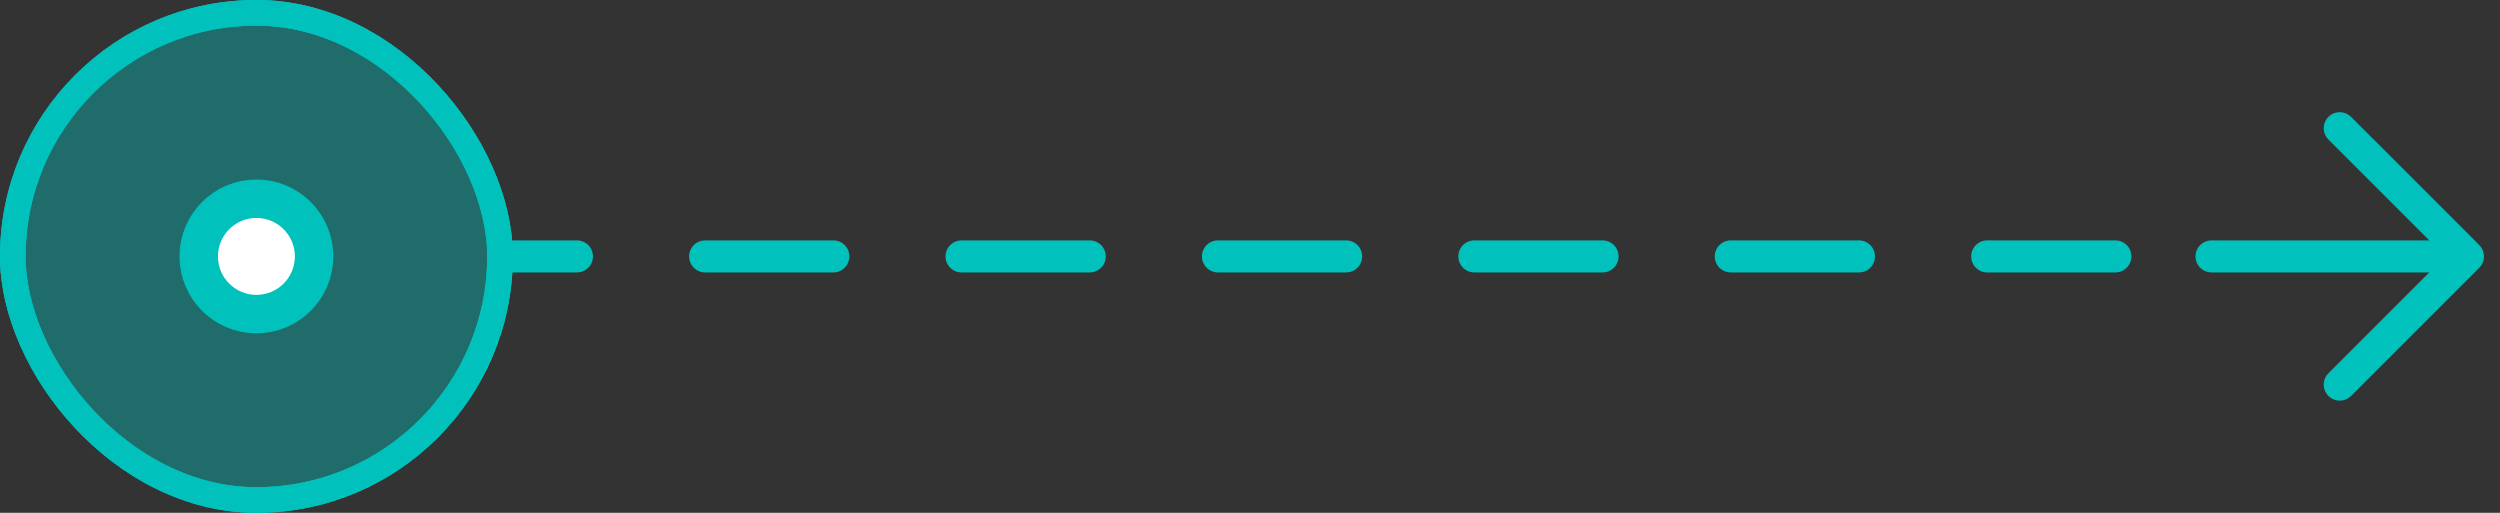
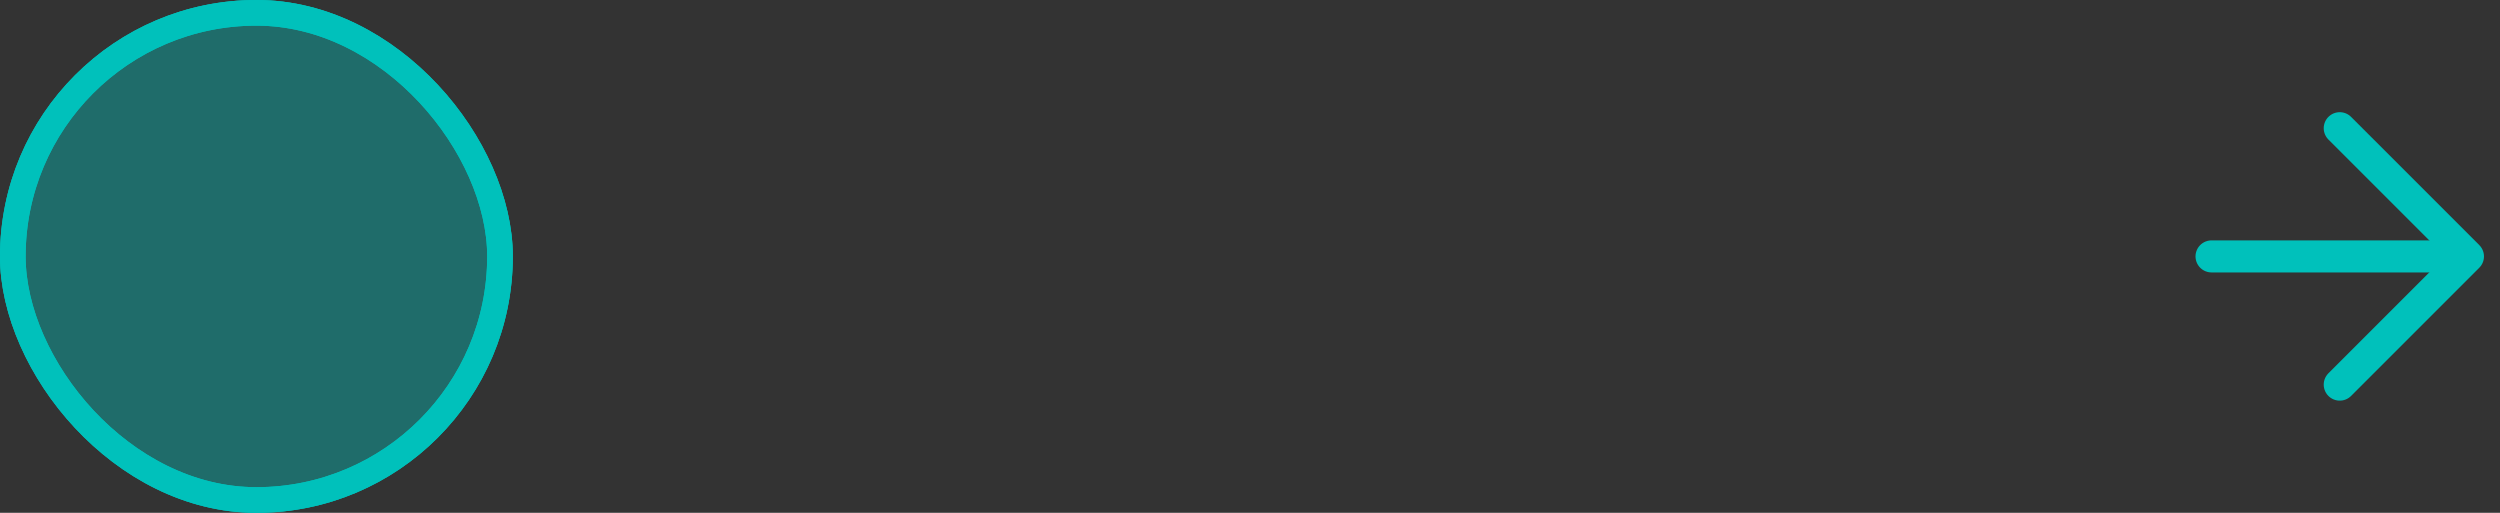
<svg xmlns="http://www.w3.org/2000/svg" width="78" height="16" viewBox="0 0 78 16" fill="none">
  <rect x="0" y="0" width="78" height="16" fill="#333333" stroke="none" />
-   <path d="M66 8L16 8" stroke="#00C1BB" stroke-linecap="round" stroke-dasharray="4 4" />
  <rect x="0.4" y="0.4" width="15.2" height="15.2" rx="7.6" stroke="#00C1BB" stroke-width="0.8" />
  <rect opacity="0.4" width="16" height="16" rx="8" fill="#00C1BB" />
  <rect x="0.4" y="0.4" width="15.2" height="15.2" rx="7.6" stroke="#00C1BB" stroke-width="0.8" />
-   <circle cx="8" cy="8" r="1.8" fill="white" stroke="#00C1BB" stroke-width="1.2" />
  <path d="M76.5 8L69 8" stroke="#00C1BB" stroke-linecap="round" />
  <path d="M73 4L77 8L73 12" stroke="#00C1BB" stroke-linecap="round" stroke-linejoin="round" />
</svg>